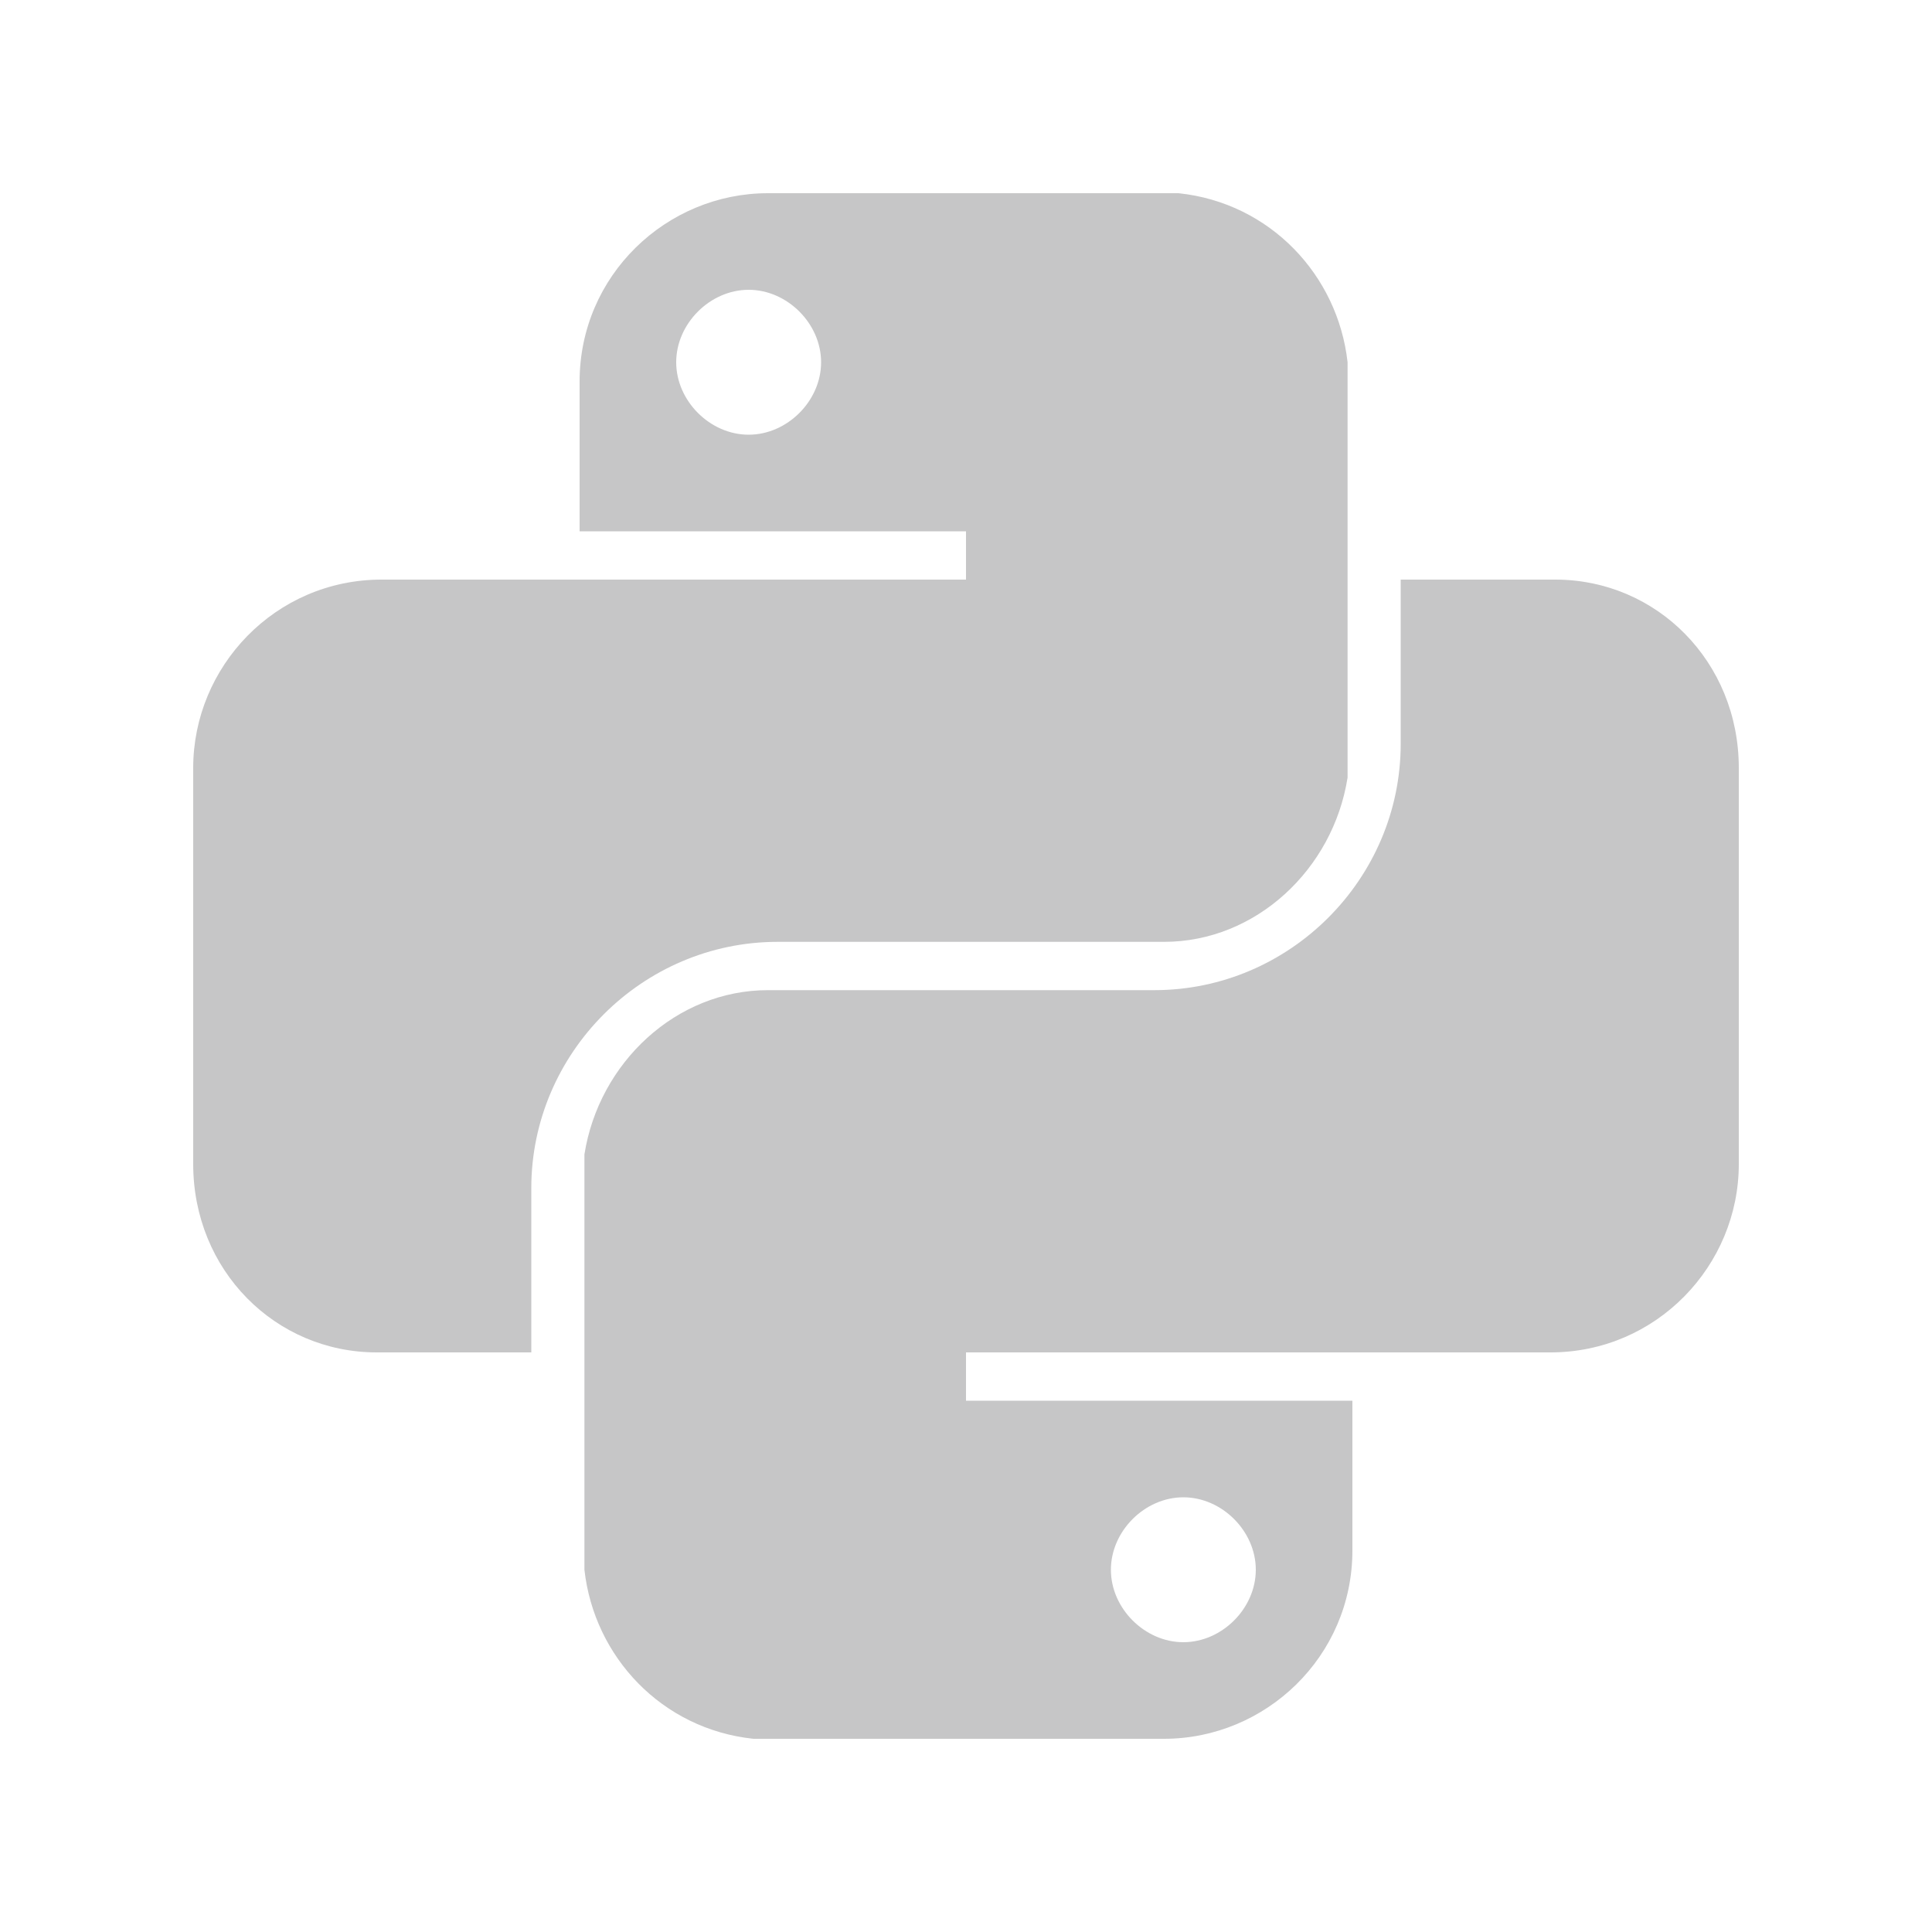
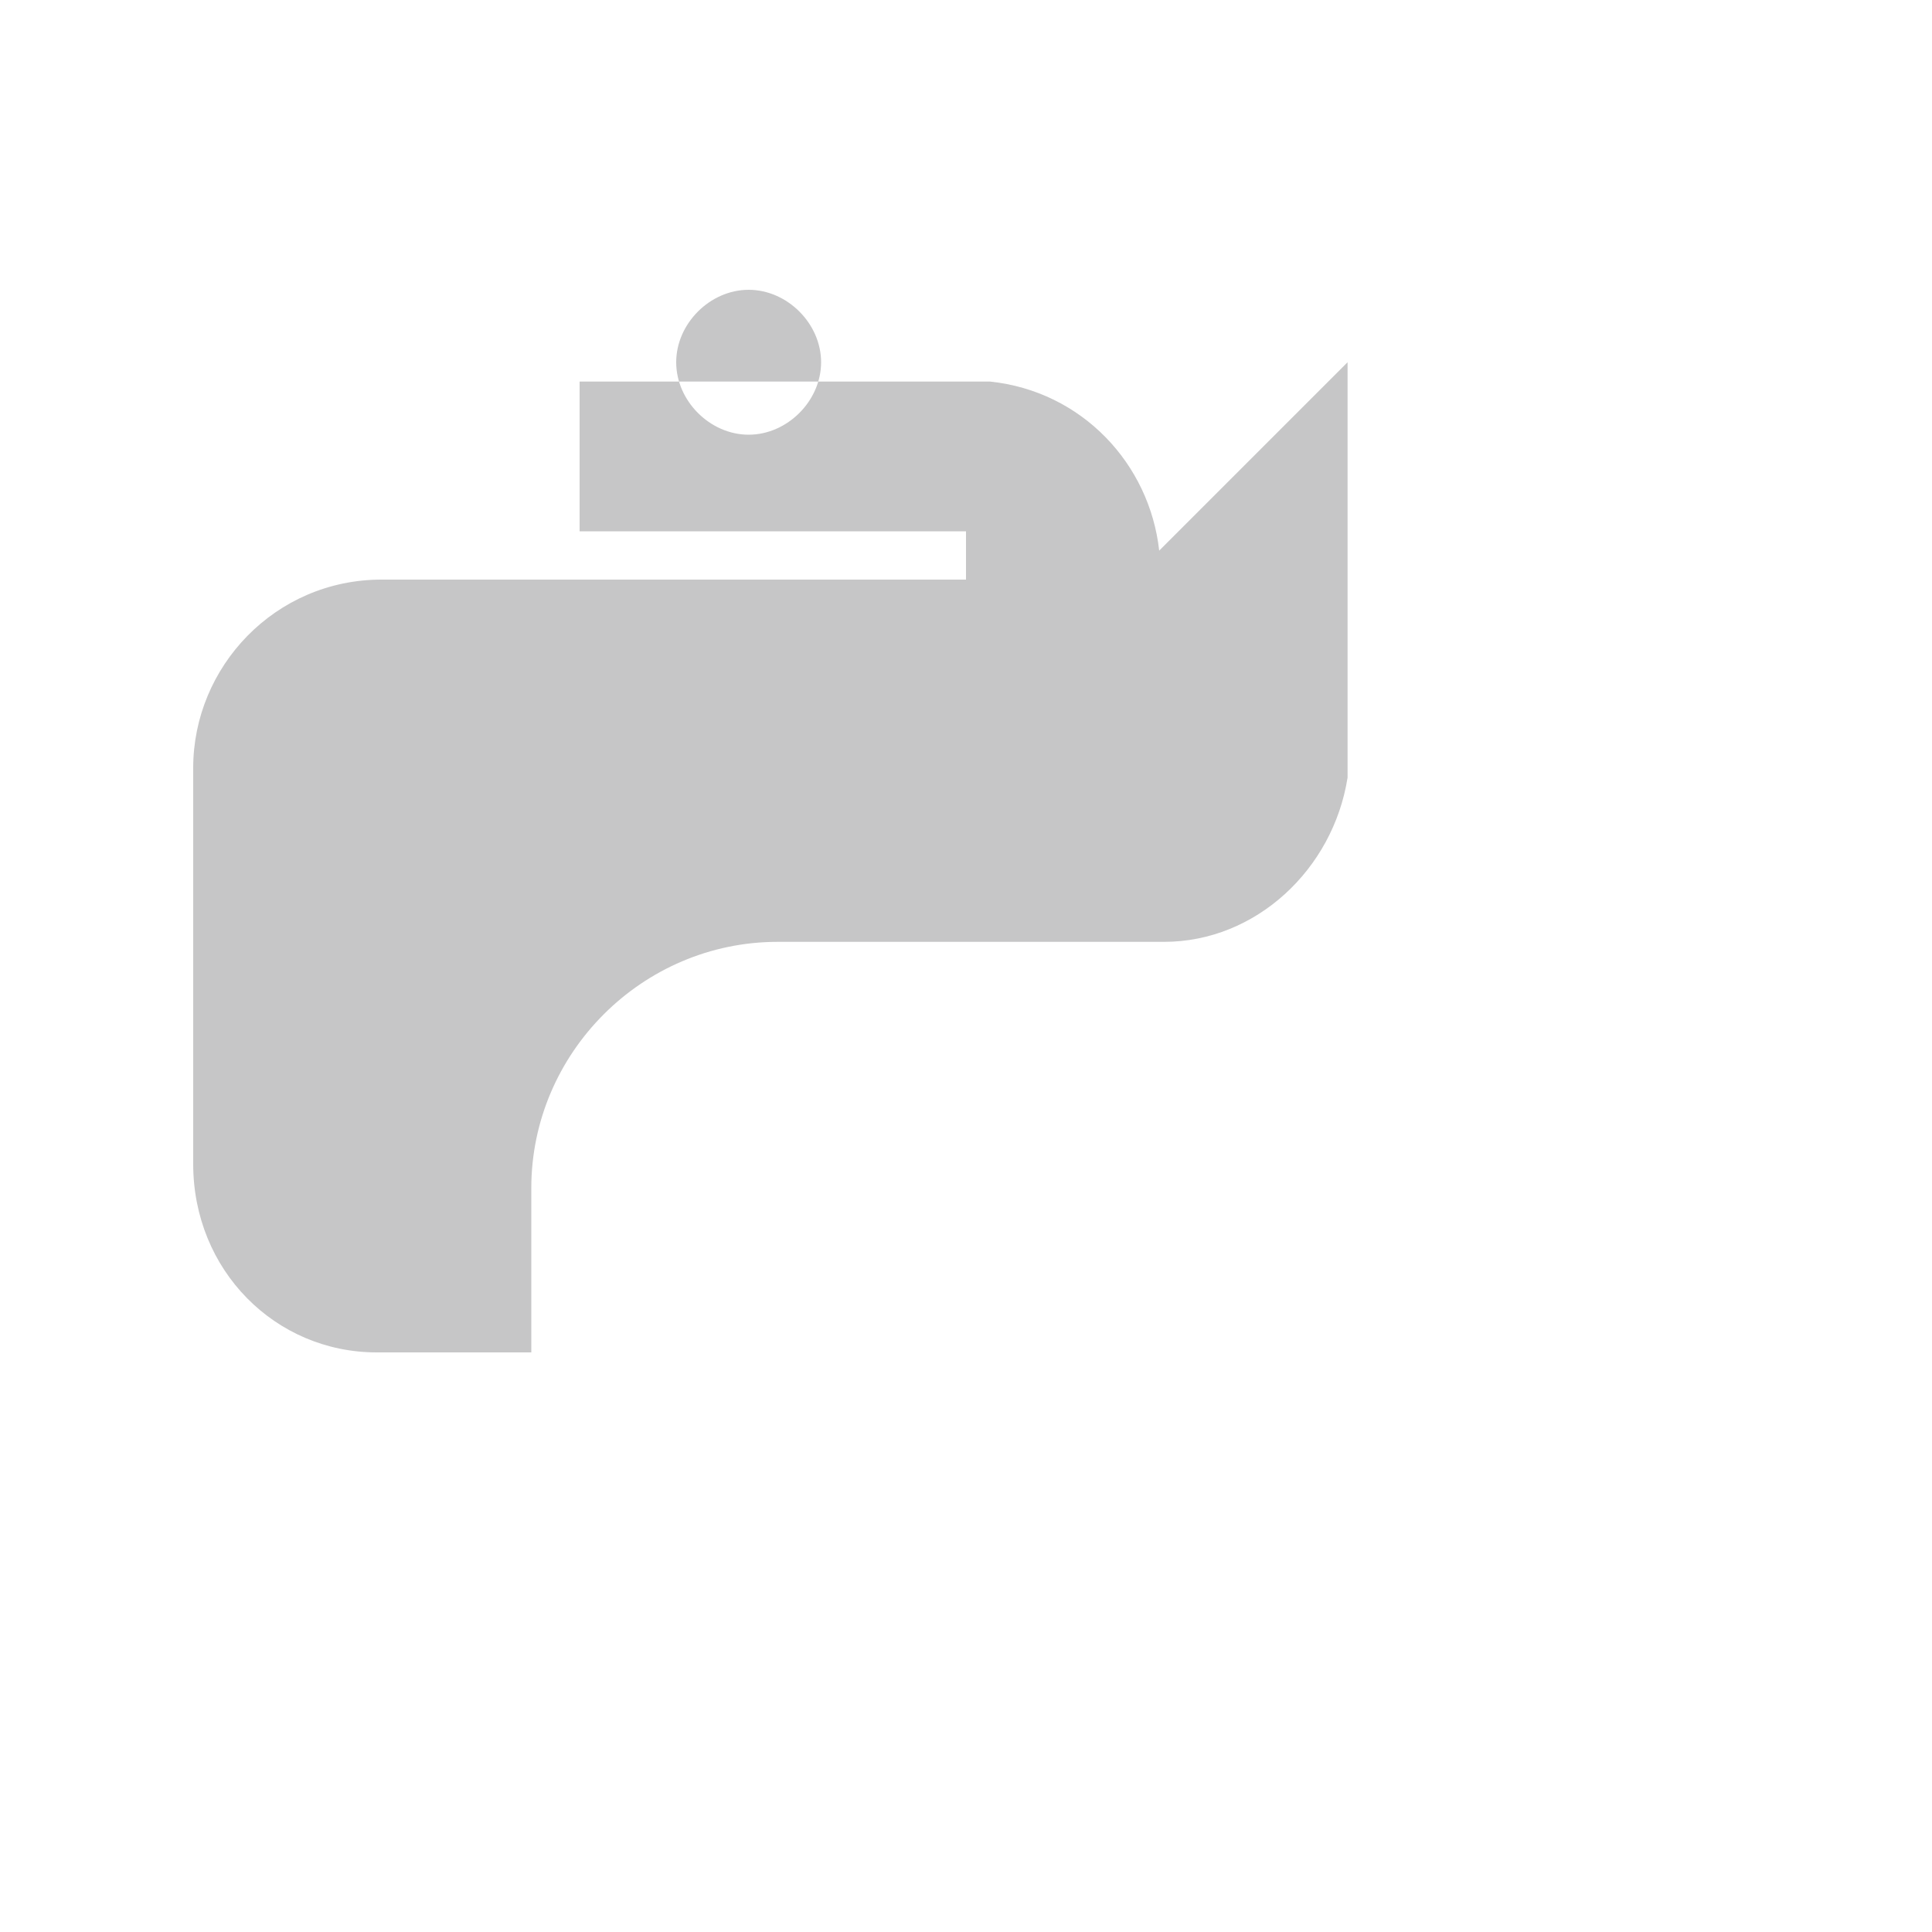
<svg xmlns="http://www.w3.org/2000/svg" version="1.2" viewBox="0 0 40 40" width="100" height="100">
  <title>Python</title>
  <style>
		.s0 { fill: #c6c6c7 } 
	</style>
  <g>
-     <path fill-rule="evenodd" class="s0" d="m27.9 7.5v8.6c-0.3 1.9-1.9 3.4-3.8 3.4q-0.2 0-0.4 0h-7.4q-0.1 0-0.2 0c-2.8 0-5.1 2.3-5.1 5.1v3.4h-3.2c-2.1 0-3.8-1.7-3.8-3.9q0-0.2 0-0.3v-7.9c0-2.1 1.7-3.9 3.9-3.9q0.1 0 0.2 0h11.9v-1h-8v-3.1c0-2.2 1.8-3.9 3.9-3.9h8.5c1.9 0.2 3.3 1.7 3.5 3.5zm-10.9 0c0-0.8-0.7-1.5-1.5-1.5-0.8 0-1.5 0.7-1.5 1.5 0 0.8 0.7 1.5 1.5 1.5 0.8 0 1.5-0.7 1.5-1.5z" />
-     <path fill-rule="evenodd" class="s0" d="m12.1 32.5v-8.6c0.3-1.9 1.9-3.4 3.8-3.4q0.2 0 0.4 0h7.4q0.1 0 0.2 0c2.8 0 5.1-2.3 5.1-5.1v-3.4h3.2c2.1 0 3.8 1.7 3.8 3.9q0 0.2 0 0.3v7.9c0 2.1-1.7 3.9-3.9 3.9q-0.1 0-0.2 0h-11.9v1h8v3.1c0 2.2-1.8 3.9-3.9 3.9h-8.5c-1.9-0.2-3.3-1.7-3.5-3.5zm10.9 0c0 0.8 0.7 1.5 1.5 1.5 0.8 0 1.5-0.7 1.5-1.5 0-0.8-0.7-1.5-1.5-1.5-0.8 0-1.5 0.7-1.5 1.5z" />
+     <path fill-rule="evenodd" class="s0" d="m27.9 7.5v8.6c-0.3 1.9-1.9 3.4-3.8 3.4q-0.2 0-0.4 0h-7.4q-0.1 0-0.2 0c-2.8 0-5.1 2.3-5.1 5.1v3.4h-3.2c-2.1 0-3.8-1.7-3.8-3.9q0-0.2 0-0.3v-7.9c0-2.1 1.7-3.9 3.9-3.9q0.1 0 0.2 0h11.9v-1h-8v-3.1h8.5c1.9 0.2 3.3 1.7 3.5 3.5zm-10.9 0c0-0.8-0.7-1.5-1.5-1.5-0.8 0-1.5 0.7-1.5 1.5 0 0.8 0.7 1.5 1.5 1.5 0.8 0 1.5-0.7 1.5-1.5z" />
  </g>
</svg>